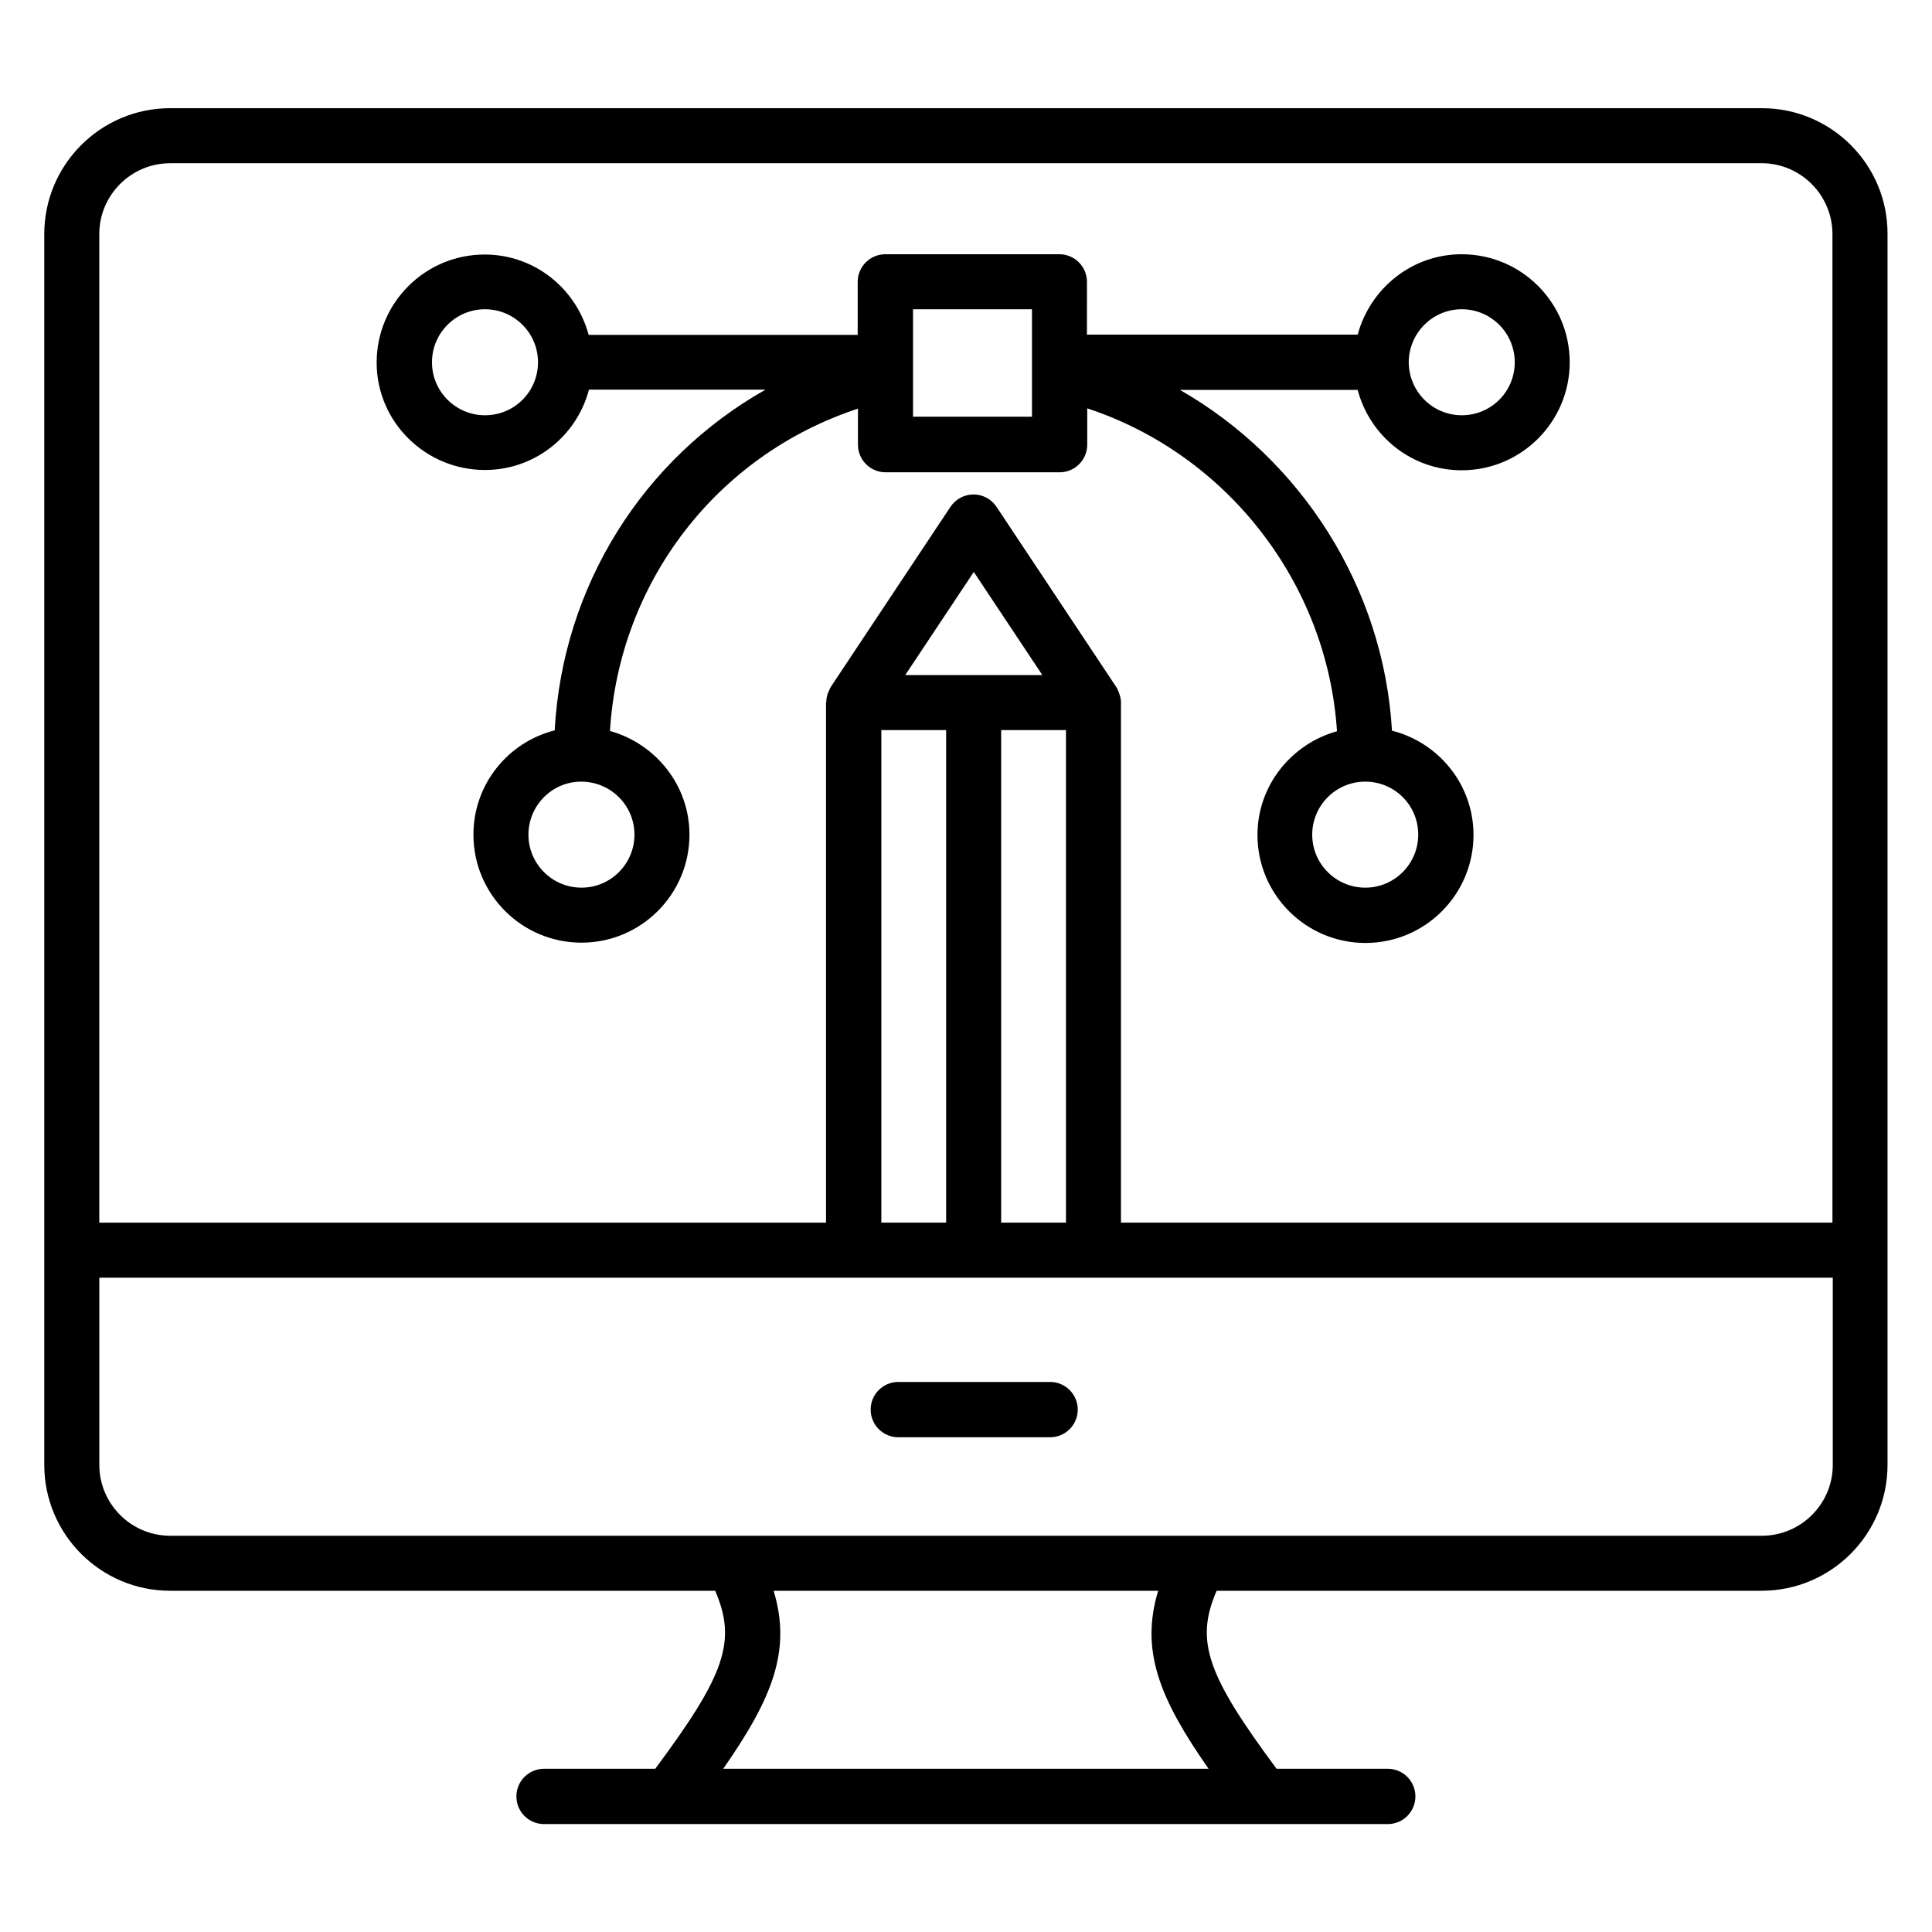
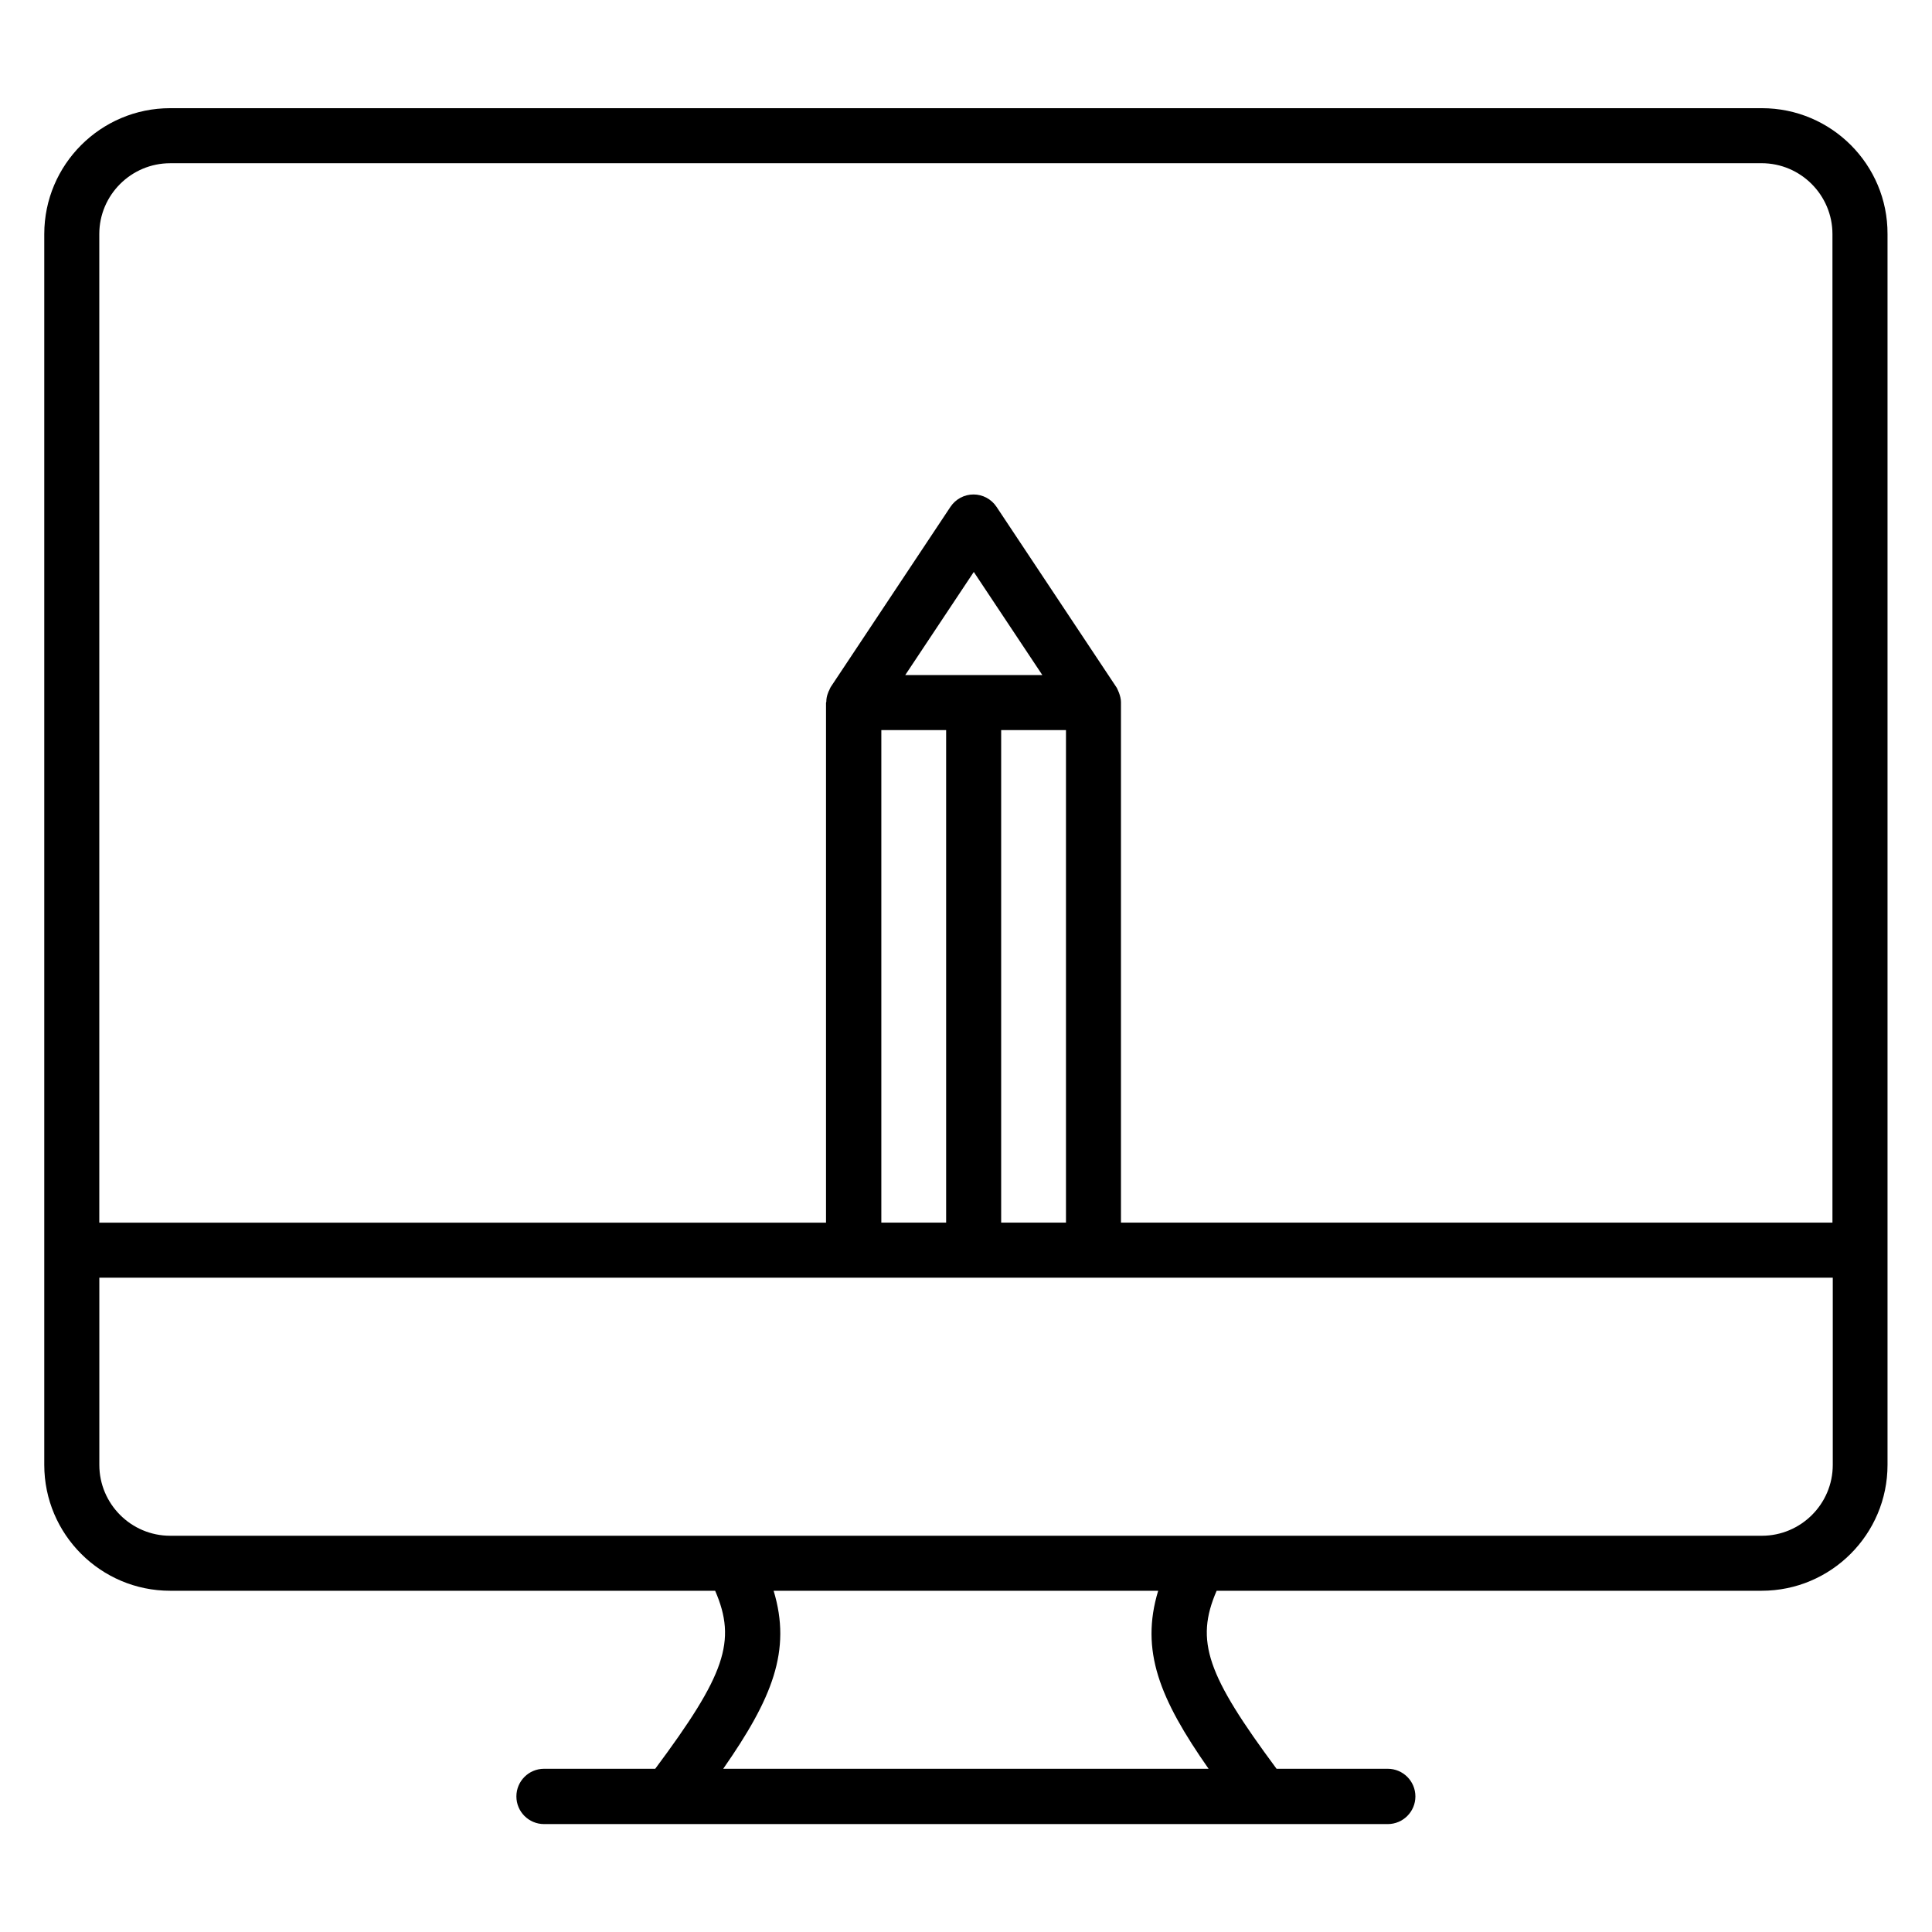
<svg xmlns="http://www.w3.org/2000/svg" fill="#000000" width="800px" height="800px" version="1.1" viewBox="144 144 512 512">
  <g>
-     <path d="m272.52 268.55c13.281 0 24.352-9.082 27.559-21.297h46.793c-32.367 18.32-53.738 51.832-55.879 90.305-12.367 3.129-21.527 14.273-21.527 27.633 0 15.801 12.824 28.625 28.625 28.625 15.801 0 28.625-12.824 28.625-28.625 0-13.129-9.008-24.121-21.07-27.48 2.441-39.543 28.398-73.129 65.723-85.418v9.543c0 4.047 3.281 7.328 7.328 7.328h46.105c4.047 0 7.328-3.281 7.328-7.328v-9.617c37.098 12.215 63.664 46.41 66.184 85.57-12.062 3.359-21.07 14.352-21.07 27.48 0 15.801 12.824 28.625 28.625 28.625 15.801 0 28.625-12.824 28.625-28.625 0-13.359-9.238-24.504-21.602-27.633-2.215-37.938-24.047-71.906-56.184-90.305h47.098c3.207 12.215 14.273 21.297 27.559 21.297 15.801 0 28.625-12.824 28.625-28.625 0-15.801-12.824-28.625-28.625-28.625-13.207 0-24.273 9.082-27.559 21.297h-71.754l0.008-13.973c0-4.047-3.281-7.328-7.328-7.328h-46.105c-4.047 0-7.328 3.281-7.328 7.328v14.047h-71.297c-3.281-12.215-14.273-21.297-27.559-21.297-15.801 0-28.625 12.824-28.625 28.625s12.977 28.473 28.703 28.473zm39.617 96.641c0 7.711-6.258 14.047-14.047 14.047-7.711 0-14.047-6.258-14.047-14.047 0-7.711 6.258-14.047 13.969-14.047 7.789 0 14.125 6.258 14.125 14.047zm207.71 0c0 7.711-6.258 14.047-14.047 14.047-7.711 0-14.047-6.258-14.047-14.047 0-7.711 6.258-14.047 14.047-14.047s14.047 6.258 14.047 14.047zm-133.89-110.69v-28.547h31.527v28.473h-31.527zm145.42-28.547c7.711 0 14.047 6.258 14.047 14.047 0 7.785-6.258 14.047-14.047 14.047-7.711 0-13.969-6.258-14.047-13.969v-0.078-0.078c0.078-7.711 6.336-13.969 14.047-13.969zm-258.85 0c7.711 0 14.047 6.258 14.047 14.047 0 7.785-6.258 14.047-14.047 14.047-7.711 0-14.047-6.258-14.047-14.047 0-7.789 6.336-14.047 14.047-14.047z" />
-     <path d="m422.29 510.23h-40.227c-4.047 0-7.328 3.281-7.328 7.328 0 4.047 3.281 7.328 7.328 7.328h40.227c4.047 0 7.328-3.281 7.328-7.328 0-4.047-3.281-7.328-7.328-7.328z" />
    <path d="m610.91 172.67h-421.82c-18.398 0-33.359 14.965-33.359 33.359v326.18c0 18.398 14.961 33.359 33.359 33.359h144.43c5.801 13.359 2.594 22.367-15.879 47.176h-29.465c-4.047 0-7.328 3.281-7.328 7.328s3.281 7.328 7.328 7.328h223.59c4.047 0 7.328-3.281 7.328-7.328s-3.281-7.328-7.328-7.328h-29.465c-18.398-24.809-21.68-33.816-15.879-47.176h144.43c18.398 0 33.359-14.961 33.359-33.359v-326.18c0.074-18.395-14.887-33.359-33.285-33.359zm-421.82 14.582h421.75c10.383 0 18.777 8.473 18.777 18.777v261.98h-188.55v-137.78-0.152c0-0.84-0.23-1.68-0.535-2.519-0.078-0.152-0.152-0.305-0.23-0.535-0.152-0.305-0.23-0.609-0.457-0.918l-31.754-47.785c-1.375-2.062-3.664-3.281-6.106-3.281s-4.734 1.223-6.106 3.281l-31.754 47.785c-0.152 0.23-0.23 0.535-0.383 0.84-0.152 0.23-0.23 0.457-0.305 0.688-0.305 0.762-0.457 1.527-0.457 2.367 0 0.078-0.078 0.152-0.078 0.23v137.79l-192.59-0.004v-261.98c0-10.383 8.473-18.777 18.777-18.777zm188.47 280.76v-130.53h17.176v130.53zm6.336-145.11 18.168-27.328 18.168 27.328zm25.422 14.582h17.176v130.53h-17.176zm54.961 275.26h-128.62c12.977-18.625 18.168-31.297 13.359-47.176h101.91c-4.809 15.879 0.383 28.629 13.359 47.176zm146.64-61.754h-421.82c-10.383 0-18.777-8.473-18.777-18.777v-49.617h459.38v49.617c0 10.383-8.477 18.777-18.781 18.777z" />
  </g>
</svg>